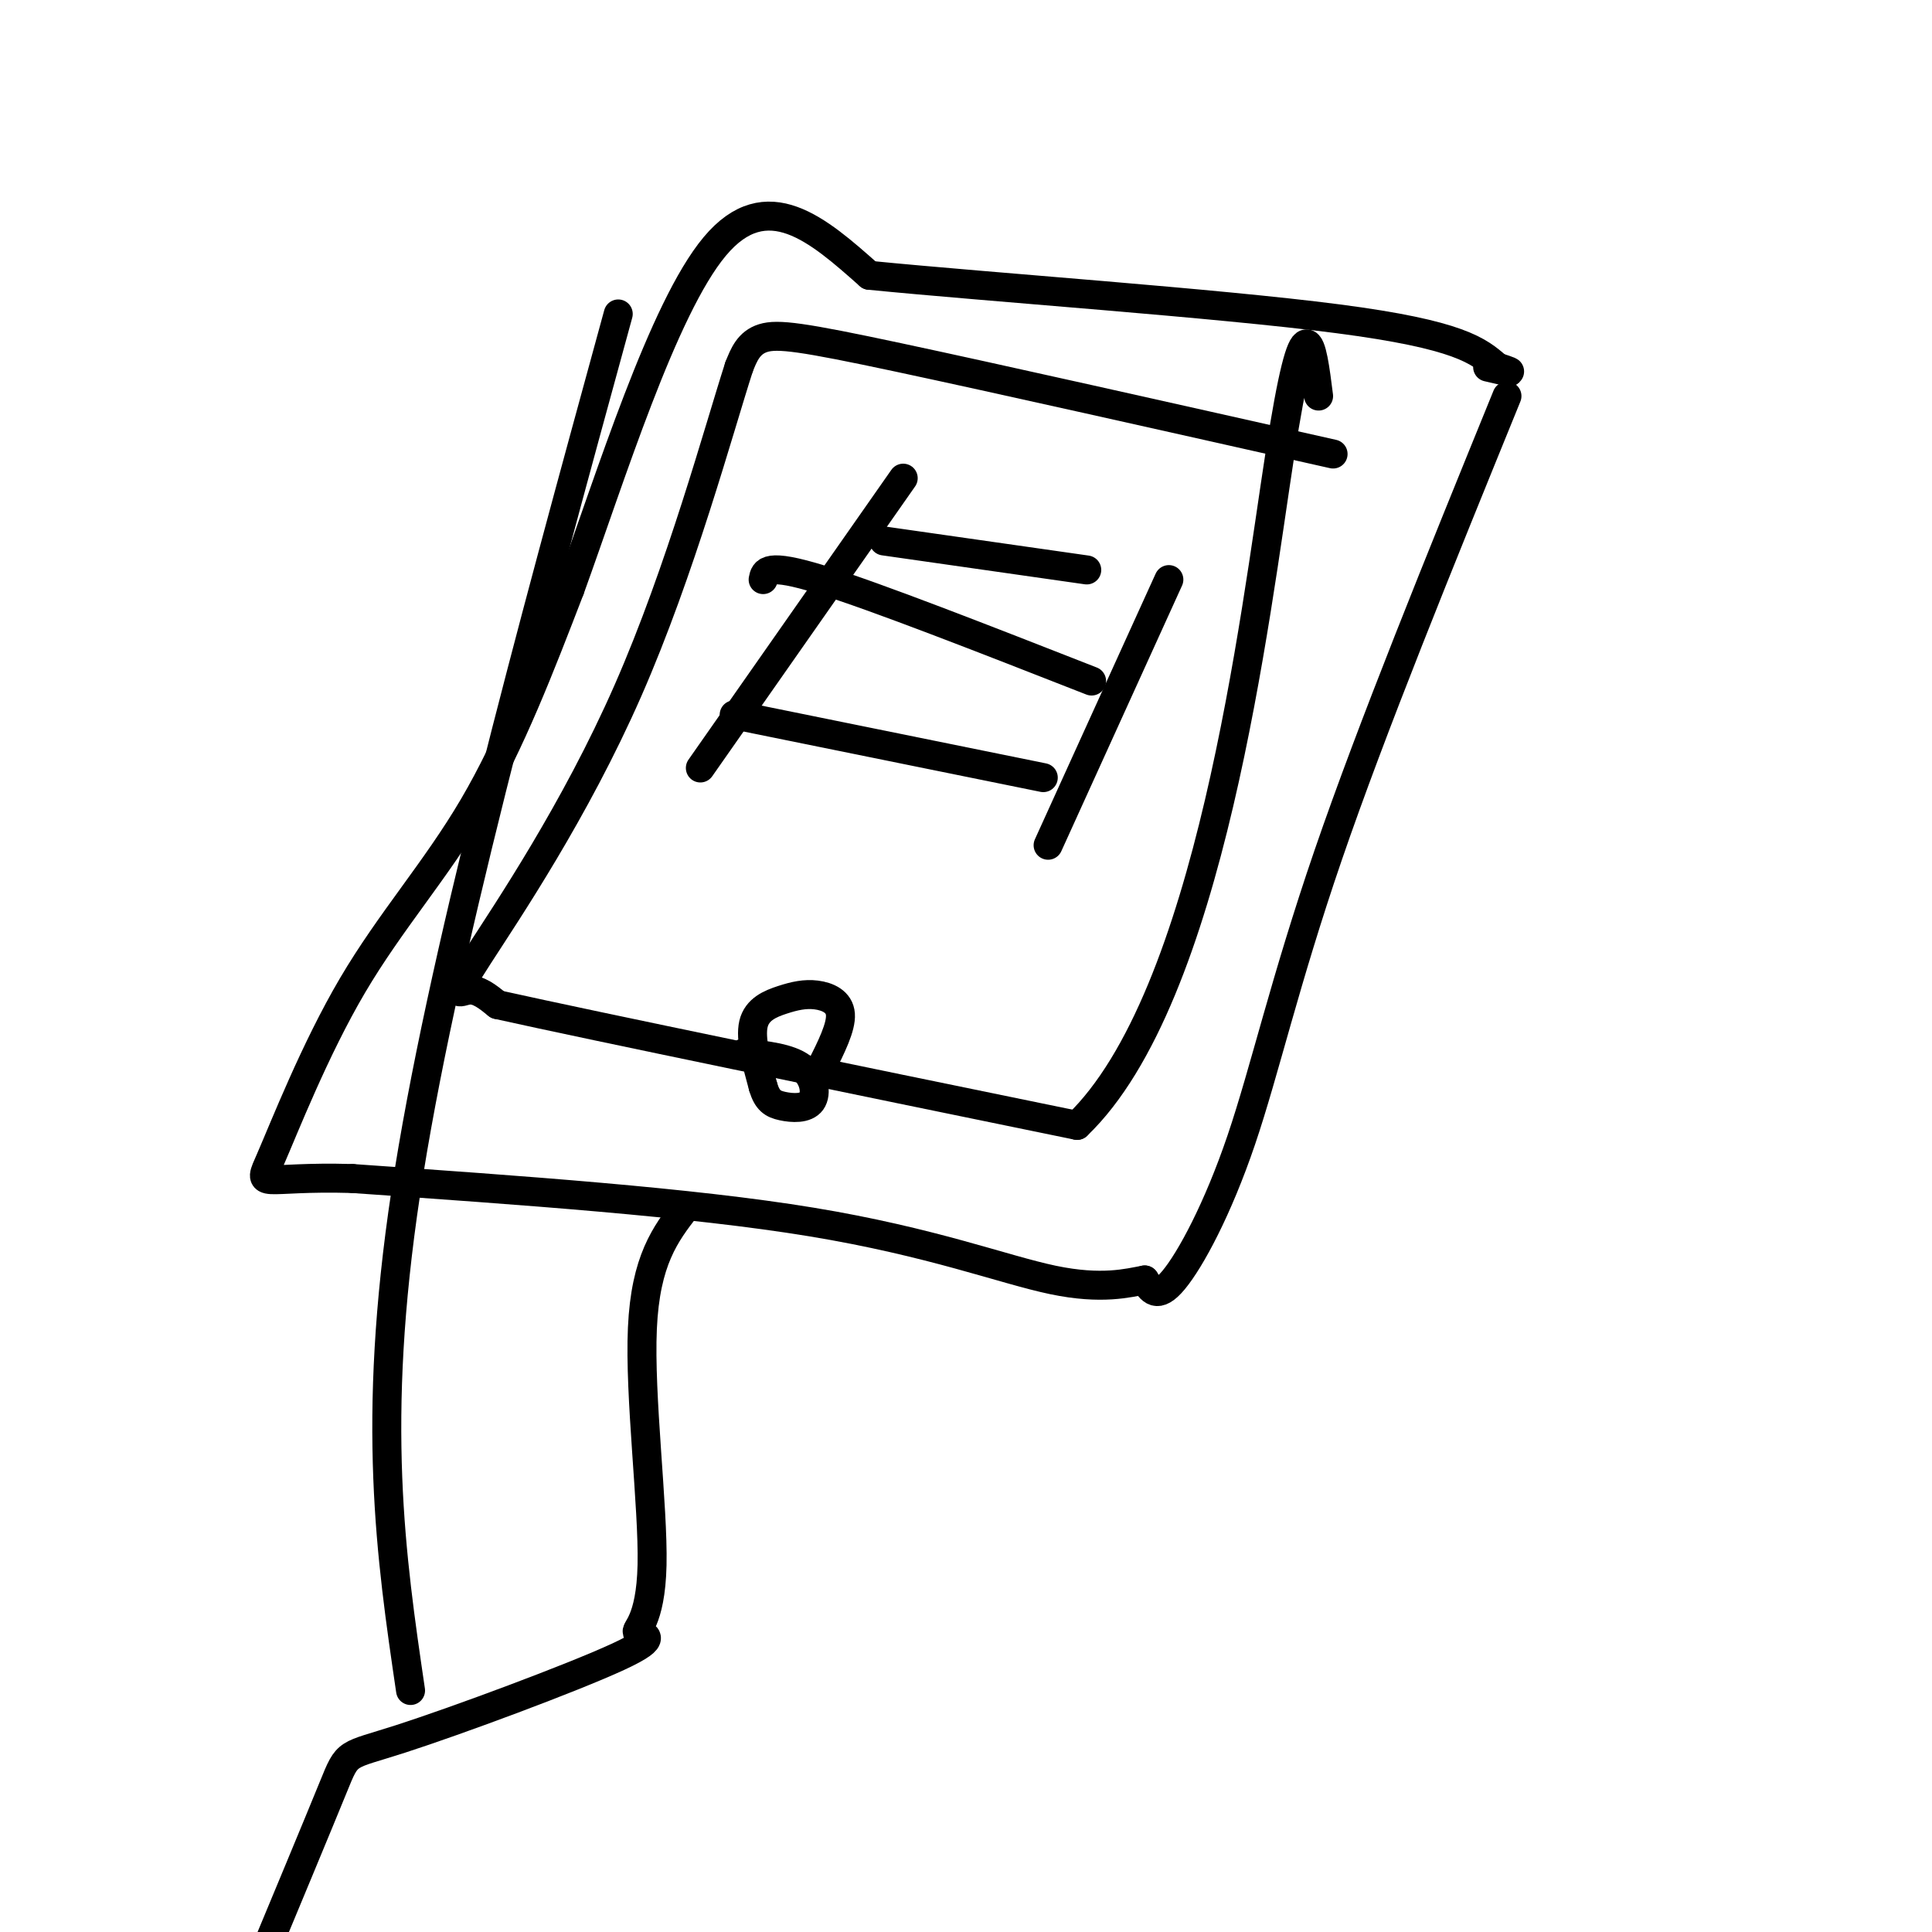
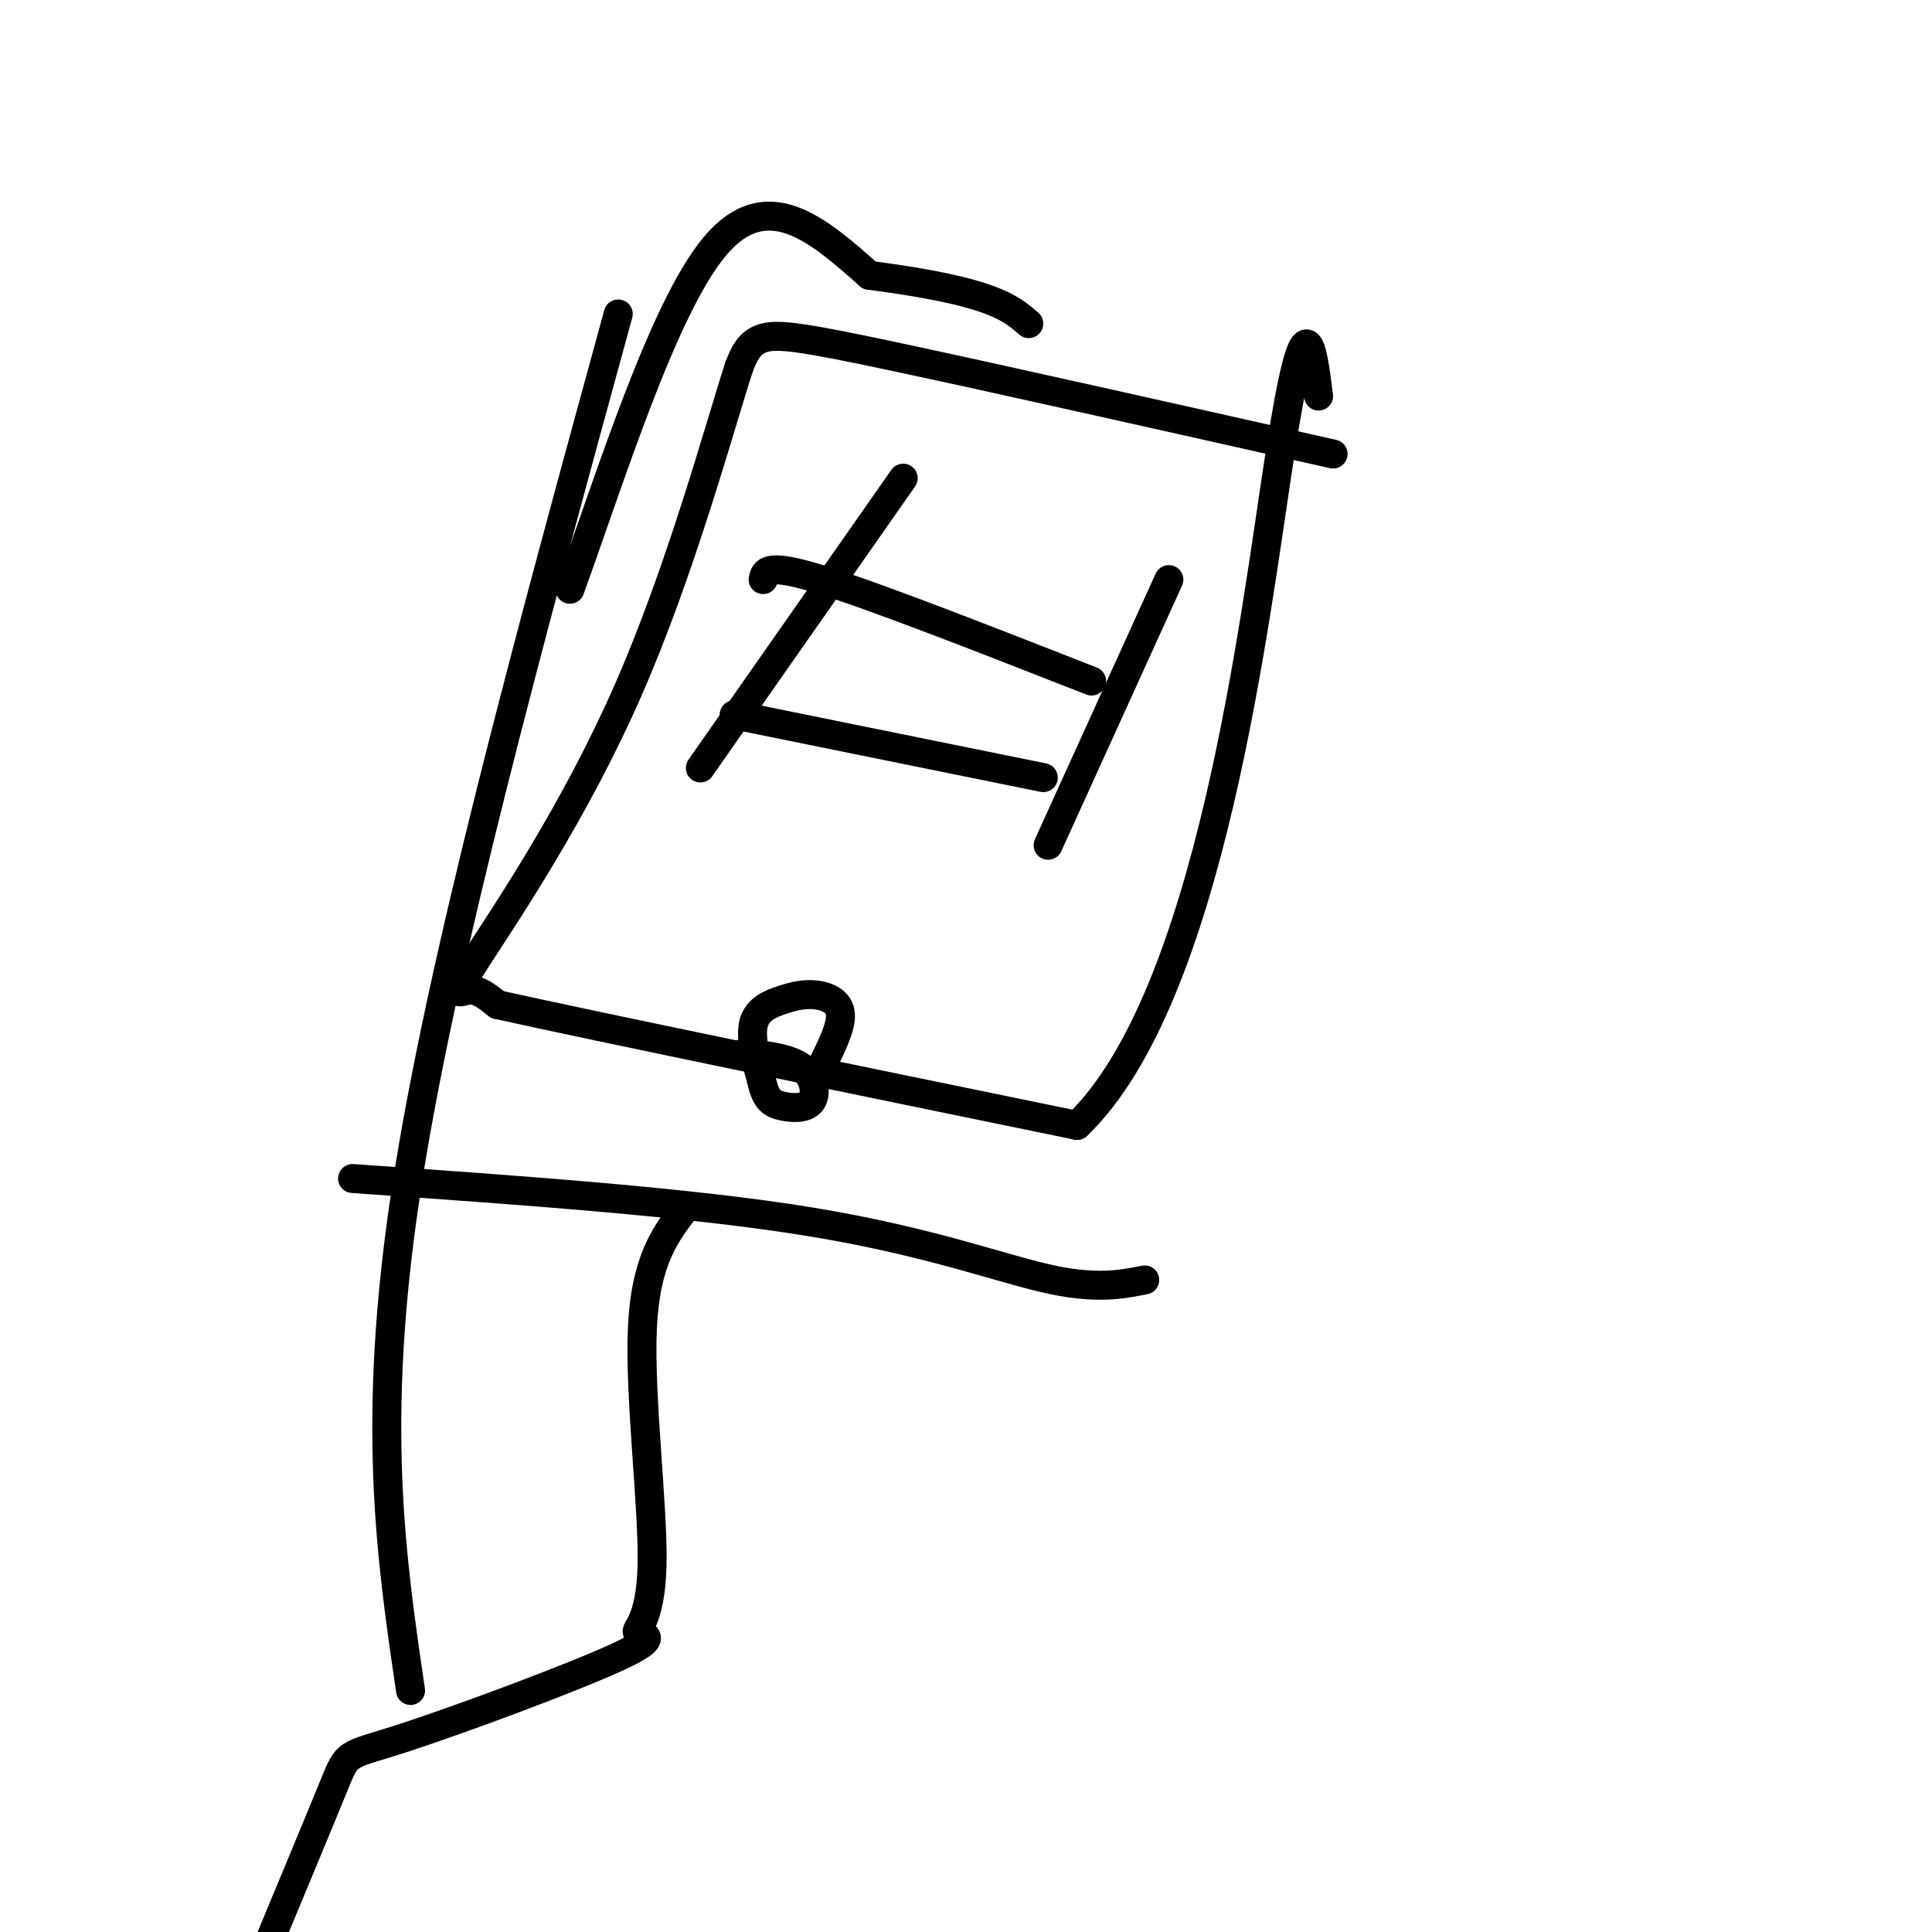
<svg xmlns="http://www.w3.org/2000/svg" viewBox="0 0 400 400" version="1.1">
  <g fill="none" stroke="#000000" stroke-width="6" stroke-linecap="round" stroke-linejoin="round">
-     <path d="M312,82c-13.982,34.339 -27.964,68.679 -37,95c-9.036,26.321 -13.125,44.625 -18,59c-4.875,14.375 -10.536,24.821 -14,29c-3.464,4.179 -4.732,2.089 -6,0" />
    <path d="M237,265c-3.381,0.607 -8.833,2.125 -19,0c-10.167,-2.125 -25.048,-7.893 -50,-12c-24.952,-4.107 -59.976,-6.554 -95,-9" />
-     <path d="M73,244c-19.242,-0.563 -19.848,2.530 -17,-4c2.848,-6.530 9.152,-22.681 17,-36c7.848,-13.319 17.242,-23.805 25,-37c7.758,-13.195 13.879,-29.097 20,-45" />
    <path d="M118,122c8.356,-23.044 19.244,-58.156 30,-71c10.756,-12.844 21.378,-3.422 32,6" />
-     <path d="M180,57c25.067,2.489 71.733,5.711 97,9c25.267,3.289 29.133,6.644 33,10" />
-     <path d="M310,76c5.167,1.667 1.583,0.833 -2,0" />
+     <path d="M180,57c25.267,3.289 29.133,6.644 33,10" />
    <path d="" />
    <path d="M128,65c-18.417,67.250 -36.833,134.500 -44,182c-7.167,47.500 -3.083,75.250 1,103" />
    <path d="M276,94c-35.000,-7.867 -70.000,-15.733 -90,-20c-20.000,-4.267 -25.000,-4.933 -28,-4c-3.000,0.933 -4.000,3.467 -5,6" />
    <path d="M153,76c-4.155,12.871 -12.041,42.048 -23,67c-10.959,24.952 -24.989,45.679 -31,55c-6.011,9.321 -4.003,7.234 -2,7c2.003,-0.234 4.002,1.383 6,3" />
    <path d="M103,208c21.000,4.667 70.500,14.833 120,25" />
    <path d="M223,233c27.644,-26.467 36.756,-105.133 42,-139c5.244,-33.867 6.622,-22.933 8,-12" />
    <path d="M170,221c2.096,-4.185 4.191,-8.370 4,-11c-0.191,-2.630 -2.670,-3.705 -5,-4c-2.330,-0.295 -4.512,0.190 -7,1c-2.488,0.810 -5.282,1.946 -6,5c-0.718,3.054 0.641,8.027 2,13" />
    <path d="M158,225c0.858,2.876 2.003,3.565 4,4c1.997,0.435 4.845,0.617 6,-1c1.155,-1.617 0.616,-5.033 -2,-7c-2.616,-1.967 -7.308,-2.483 -12,-3" />
-     <path d="M225,118c0.000,0.000 -42.000,-6.000 -42,-6" />
    <path d="M216,161c0.000,0.000 -64.000,-13.000 -64,-13" />
    <path d="M226,141c-22.333,-8.750 -44.667,-17.500 -56,-21c-11.333,-3.500 -11.667,-1.750 -12,0" />
    <path d="M187,99c0.000,0.000 -42.000,60.000 -42,60" />
    <path d="M242,120c0.000,0.000 -25.000,55.000 -25,55" />
    <path d="M142,250c-4.181,5.437 -8.361,10.874 -9,25c-0.639,14.126 2.265,36.940 2,49c-0.265,12.060 -3.698,13.367 -3,14c0.698,0.633 5.527,0.592 -4,5c-9.527,4.408 -33.411,13.264 -45,17c-11.589,3.736 -10.883,2.353 -14,10c-3.117,7.647 -10.059,24.323 -17,41" />
    <path d="M52,411c-6.833,10.500 -15.417,16.250 -24,22" />
  </g>
</svg>